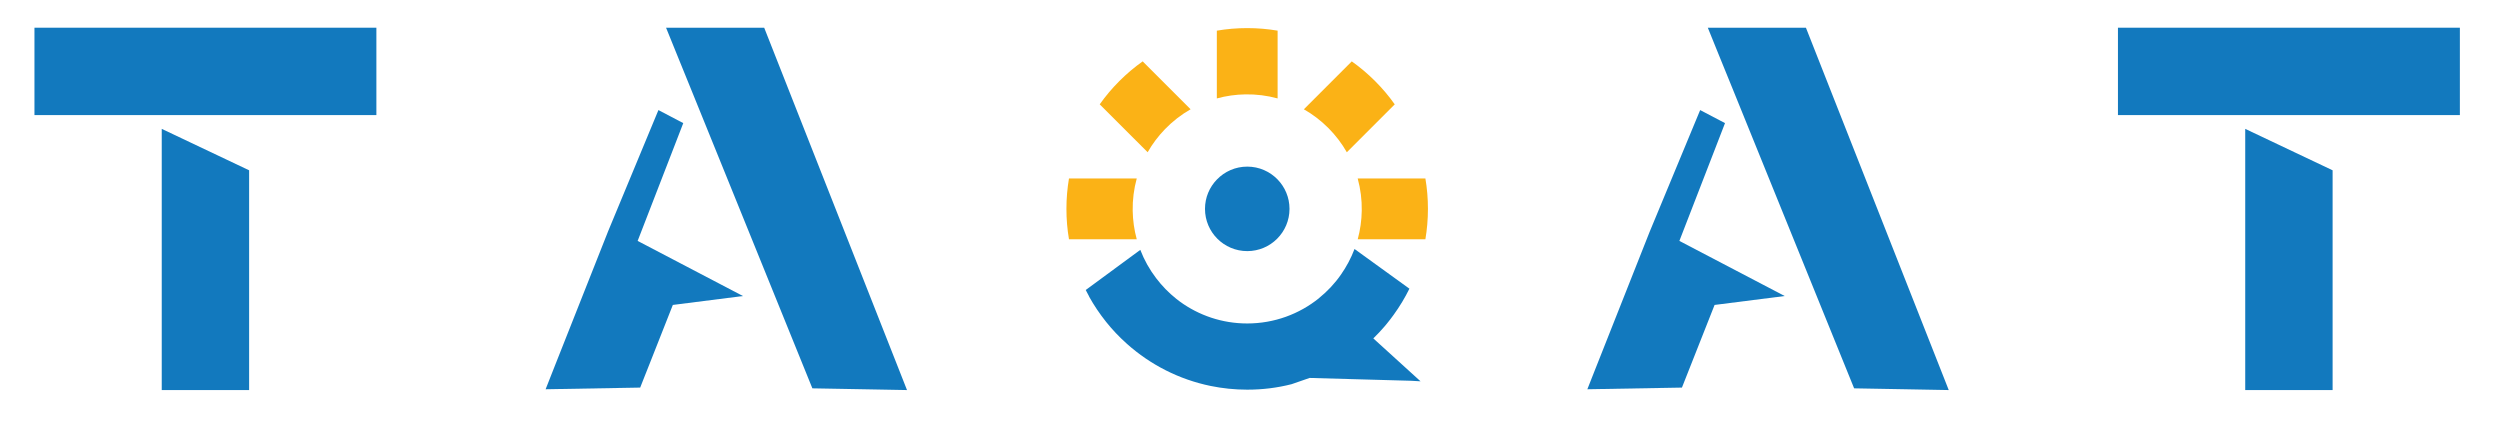
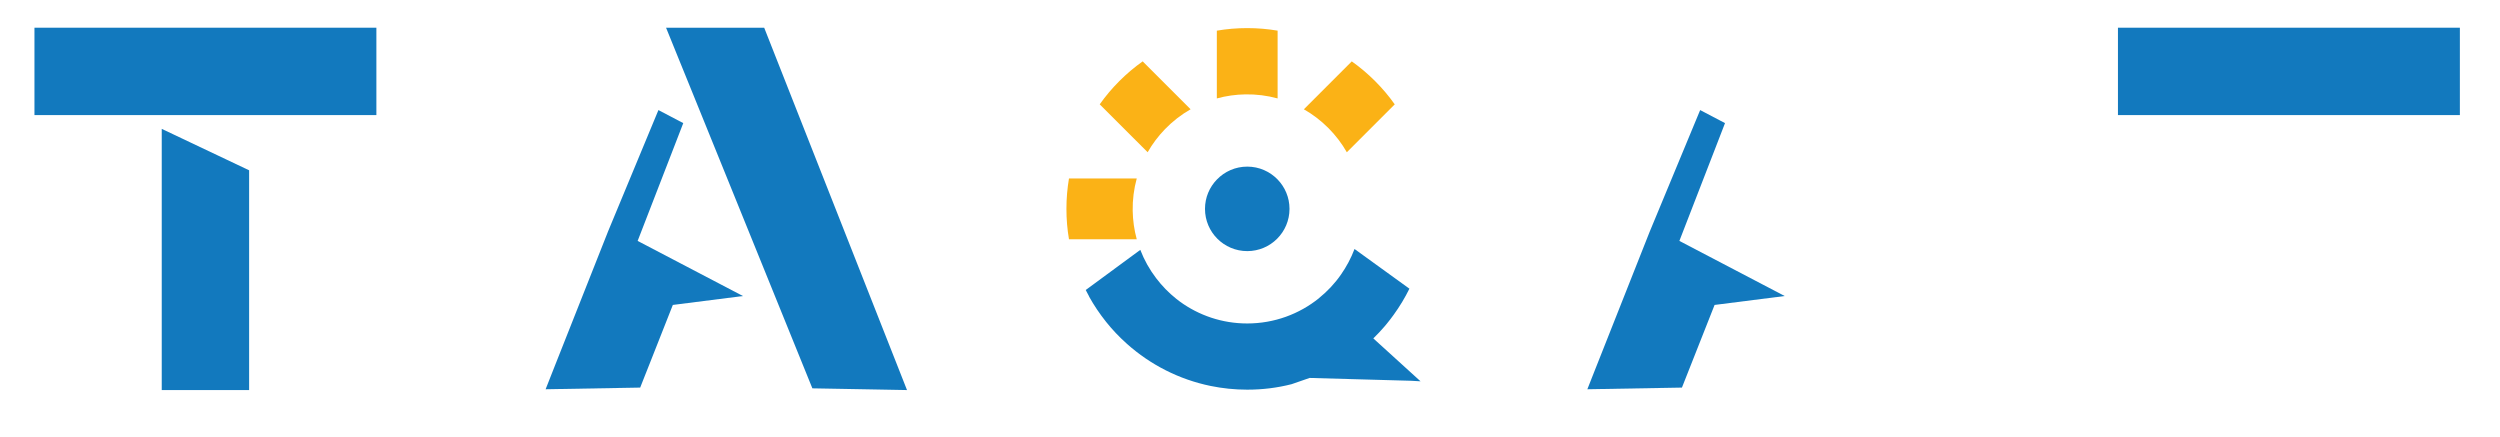
<svg xmlns="http://www.w3.org/2000/svg" version="1.1" id="Layer_1" x="0px" y="0px" viewBox="0 0 1495.15 261.45" style="enable-background:new 0 0 1495.15 261.45;" xml:space="preserve">
  <style type="text/css">
	.st0{fill:#1279BE;}
	.st1{fill:#FBB216;}
</style>
  <g>
    <g>
      <g>
        <rect x="1266.66" y="16.57" class="st0" width="204.49" height="52.26" />
-         <polygon class="st0" points="1395.04,101.85 1395.04,233.28 1342.78,233.28 1342.78,77.07    " />
      </g>
      <g>
        <polygon class="st0" points="444.33,177.04 402.4,182.37 402.21,182.84 388.45,217.7 386.08,223.67 382.87,231.8 369.21,232.04      326.31,232.8 330.98,220.95 332.17,217.93 363.04,139.96 363.63,138.46 393.78,65.83 408.63,73.63 402.83,88.63 381.35,144.08         " />
        <g>
          <polygon class="st0" points="542.44,233.28 516.41,232.8 485.85,232.25 436.97,111.73 413.16,53.05 405.2,33.48 398.34,16.57       457.03,16.57 539.46,225.7     " />
        </g>
      </g>
      <g>
        <polygon class="st0" points="1067.36,177.04 1025.42,182.37 1025.24,182.84 1011.47,217.7 1009.11,223.67 1005.9,231.8      992.23,232.04 949.33,232.8 954,220.95 955.2,217.93 986.06,139.96 986.66,138.46 1016.8,65.83 1031.66,73.63 1025.86,88.63      1004.37,144.08    " />
        <g>
-           <polygon class="st0" points="1165.46,233.28 1139.44,232.8 1108.88,232.25 1059.99,111.73 1036.19,53.05 1028.22,33.48       1021.37,16.57 1080.05,16.57 1162.48,225.7     " />
-         </g>
+           </g>
      </g>
      <g>
        <path class="st0" d="M771.2,124.91v0.01c0,13.95-11.32,25.26-25.27,25.26c-13.95,0-25.27-11.31-25.27-25.26v-0.01     c0-6.84,2.72-13.03,7.14-17.57c4.59-4.75,11.03-7.69,18.14-7.69c7.11,0,13.54,2.94,18.14,7.69     C768.48,111.89,771.2,118.07,771.2,124.91z" />
        <g>
          <path class="st1" d="M834.14,62.41l-28.65,28.65c-2.97-5.22-6.68-10.12-11.13-14.57c-4.45-4.45-9.35-8.16-14.57-11.13      l28.65-28.65c4.89,3.46,9.54,7.39,13.93,11.77C826.75,52.87,830.68,57.52,834.14,62.41z" />
          <path class="st1" d="M764.09,58.86c-6.29-1.71-12.77-2.53-19.24-2.42c-5.77,0.09-11.52,0.89-17.11,2.43V18.34      c5.91-1.02,11.97-1.53,18.17-1.53c6.2,0,12.27,0.52,18.18,1.52L764.09,58.86z" />
-           <path class="st1" d="M852.47,143.09L812,143.09c1.52-5.58,2.32-11.33,2.41-17.09c0.11-6.47-0.7-12.97-2.43-19.26l40.49,0.01      c1.01,5.9,1.52,11.97,1.52,18.17S853.47,137.18,852.47,143.09z" />
          <path class="st1" d="M712.05,65.35c-5.66,3.23-10.81,7.24-15.31,11.89c-4.02,4.15-7.51,8.78-10.38,13.81L657.7,62.4      c3.46-4.9,7.38-9.55,11.76-13.93c4.38-4.38,9.05-8.31,13.93-11.77L712.05,65.35z" />
          <path class="st1" d="M679.84,106.75c-1.72,6.29-2.53,12.77-2.42,19.24c0.09,5.77,0.89,11.52,2.43,17.11l-40.53,0      c-1.02-5.91-1.53-11.97-1.53-18.17c0-6.2,0.52-12.27,1.52-18.18L679.84,106.75z" />
        </g>
        <path class="st0" d="M849.57,228.05l-5.52-0.32l-60.83-1.7l-10.76,3.73c-8.57,2.19-17.3,3.28-26.55,3.28     c-7.5,0-14.83-0.77-21.9-2.22c-18.92-3.9-36.03-12.72-49.94-25.1c-0.11-0.11-0.23-0.21-0.34-0.32     c-4.37-3.9-8.44-8.18-12.21-12.89c-3.88-4.86-7.27-9.91-10.18-15.15l0.04-0.04c-0.7-1.28-1.38-2.58-2.05-3.88l32.64-24.01     c2.34,6.07,5.54,11.78,9.46,16.92c3.49,4.6,7.52,8.74,12.06,12.36c0.72,0.58,1.43,1.13,2.19,1.68     c11.29,8.2,25.21,13.06,40.23,13.06c16.24,0,31.15-5.65,42.89-15.08l-0.02-0.02c5.07-4.09,9.55-8.84,13.23-14.17     c3.3-4.73,6.03-9.84,8.08-15.28l0.04,0.04l32.79,23.71c-2.64,5.37-5.77,10.59-9.42,15.62c-1.32,1.83-2.68,3.62-4.11,5.35     c-0.09,0.11-0.17,0.21-0.26,0.32c-0.38,0.47-0.79,0.94-1.19,1.41c-2.02,2.36-4.13,4.6-6.33,6.75c-0.09,0.09-0.17,0.19-0.28,0.28     L849.57,228.05z" />
      </g>
      <g>
        <rect x="20.61" y="16.57" class="st0" width="204.49" height="52.26" />
        <polygon class="st0" points="148.99,101.85 148.99,233.28 96.73,233.28 96.73,77.07    " />
      </g>
    </g>
  </g>
</svg>